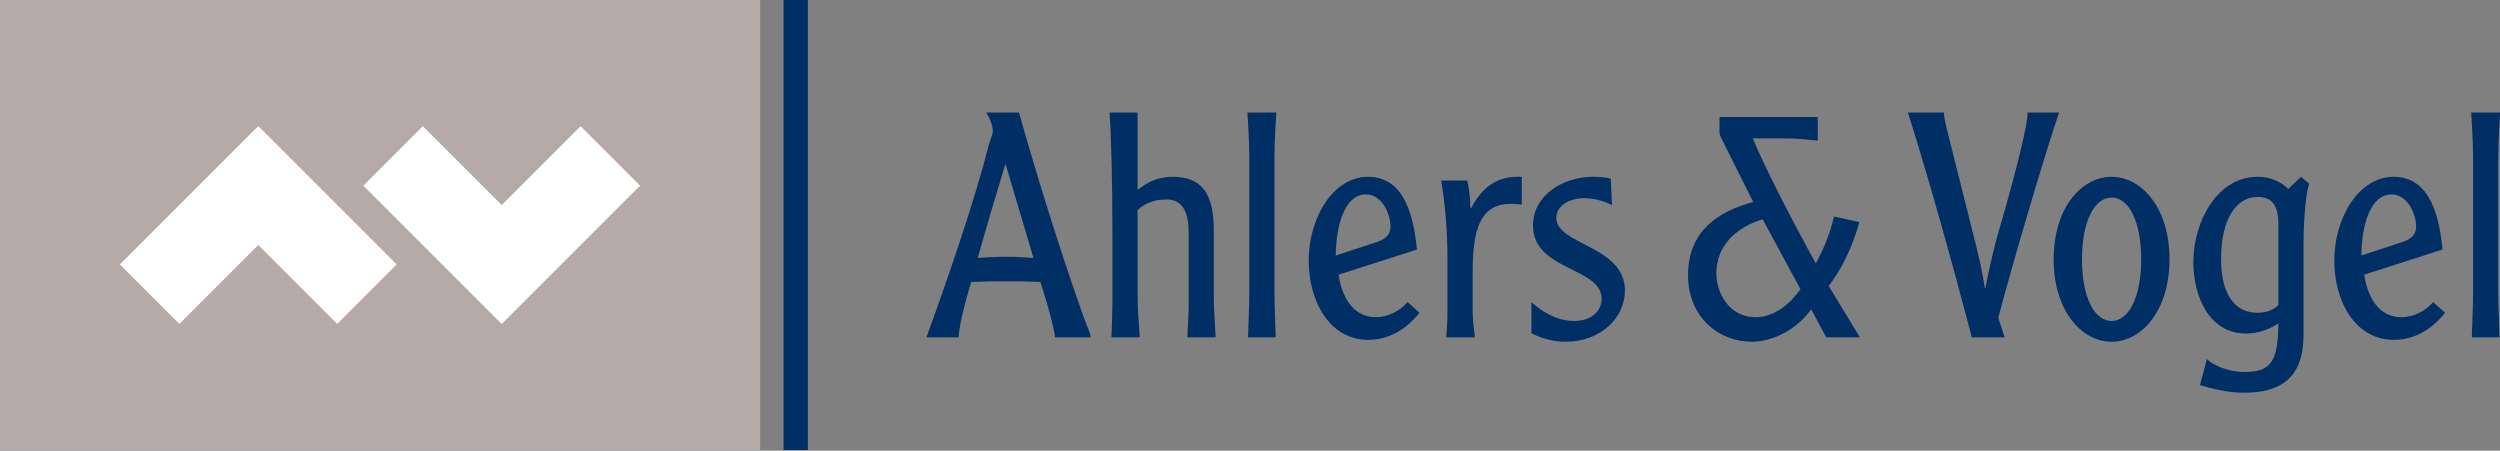
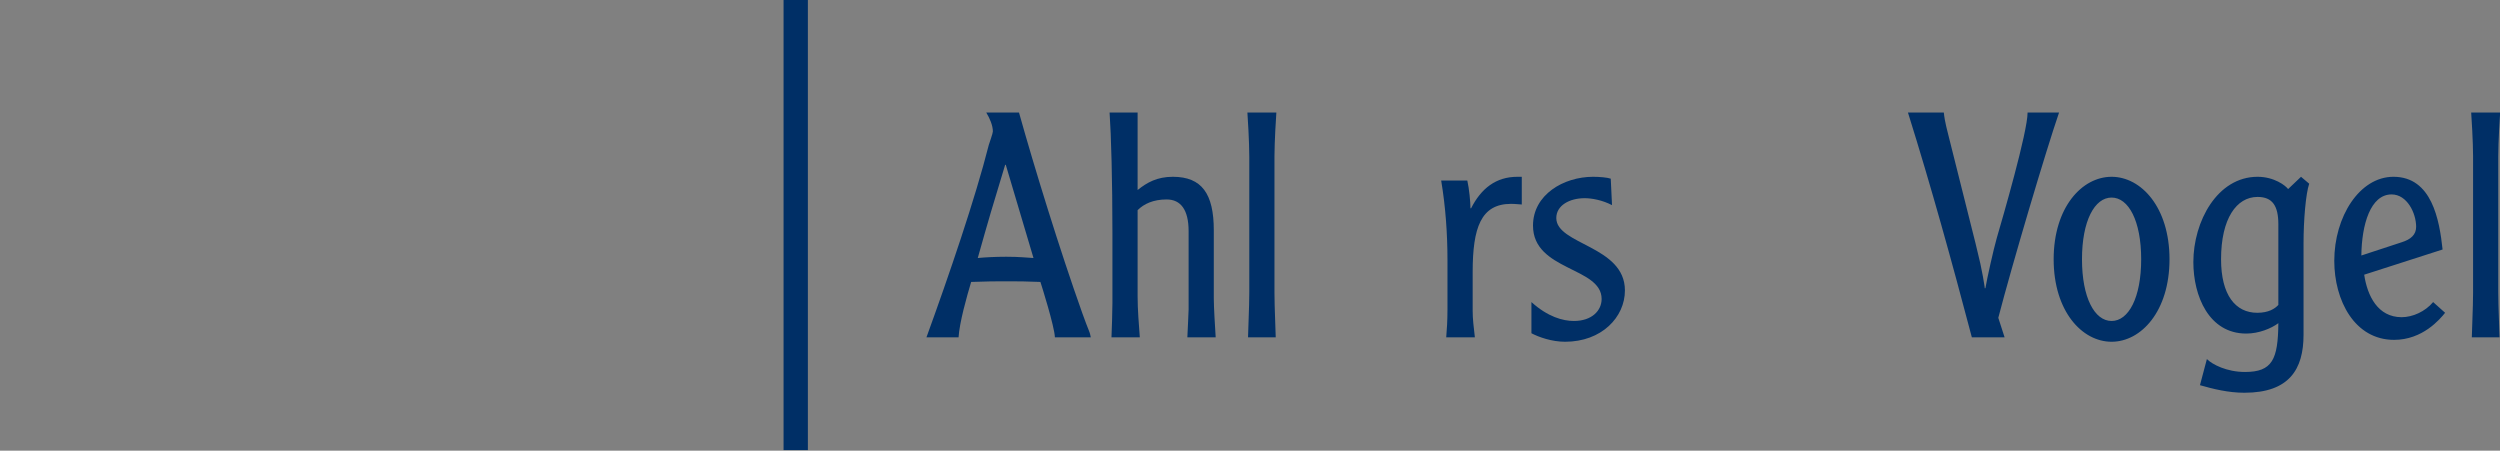
<svg xmlns="http://www.w3.org/2000/svg" viewBox="0 0 2097 378" xml:space="preserve" style="fill-rule:evenodd;clip-rule:evenodd;stroke-linejoin:round;stroke-miterlimit:2">
  <rect x="0" y="0" width="2097" height="378" fill="#808080" stroke="none" />
-   <path style="fill:#b6aaa7;fill-rule:nonzero" d="M0 .399h153.011V91H0z" transform="translate(0 -1.663) scale(4.167)" />
  <path d="M208.037 52.335c-1.394-.063-2.725-.253-5.451-.253-2.407 0-4.436.126-5.766.253 2.155-7.668 3.041-10.646 5.513-18.758h.126l5.578 18.758Zm-9.506-29.278c.697 1.141 1.33 2.599 1.33 3.802 0 .382-.697 2.283-.823 2.726-2.725 10.773-7.985 26.173-12.548 38.72h6.464c.191-3.042 1.648-8.175 2.535-11.153 3.486-.126 4.69-.126 6.97-.126 2.916 0 3.676 0 6.972.126.19.57 2.851 8.999 2.915 11.153h7.224c-.127-.76-.317-1.204-.444-1.52-.189-.445-.697-1.775-1.266-3.359-4.5-12.611-9.696-29.469-12.738-40.369h-6.591Z" style="fill:#002f66" transform="translate(0 -1.663) scale(4.167)" />
  <path d="M223.356 23.057c.317 4.437.571 13.815.571 24.208v14.196c0 1.33-.127 5.577-.19 6.844h5.703c-.19-2.534-.443-5.641-.443-8.238V42.703c1.267-1.268 3.169-2.155 5.83-2.155 2.915 0 4.436 2.155 4.436 6.401v15.715c0 .635-.191 4.121-.253 5.641h5.703c-.127-1.965-.38-6.083-.38-7.795V46.759c0-7.351-2.409-10.773-8.239-10.773-3.169 0-5.197 1.14-7.097 2.661v-15.59h-5.641ZM251.096 23.057c.063.761.38 5.958.38 8.81v27.439c0 3.042-.253 7.858-.253 8.999h5.576c0-1.141-.254-5.957-.254-8.999V31.867c0-2.852.318-8.049.381-8.81h-5.83Z" style="fill:#002f66;fill-rule:nonzero" transform="translate(0 -1.663) scale(4.167)" />
-   <path d="M268.883 51.829c.064-6.211 1.838-12.294 6.084-12.294 3.105 0 4.943 3.738 4.943 6.527 0 1.584-1.078 2.534-2.916 3.104l-8.111 2.663Zm16.349-1.206c-.632-5.956-2.154-14.637-9.884-14.637-6.846 0-11.914 8.048-11.914 16.92 0 7.922 4.054 15.906 12.039 15.906 5.767 0 9.254-4.183 10.267-5.45l-2.408-2.155c-1.584 1.902-4.119 3.042-6.338 3.042-4.816 0-6.906-4.309-7.541-8.555l15.779-5.071Z" style="fill:#002f66" transform="translate(0 -1.663) scale(4.167)" />
  <path d="M290.104 36.746c.888 5.323 1.267 10.71 1.267 16.096v9.822c0 2.346-.127 4.057-.252 5.641h5.766c-.252-2.154-.444-3.739-.444-5.323v-7.795c0-8.936 1.649-13.752 7.731-13.752.889 0 1.84.127 2.156.127v-5.576h-.889c-4.308 0-7.287 2.344-9.314 6.337h-.127c0-1.204-.254-3.93-.633-5.577h-5.261ZM308.27 67.481c1.457.761 4.054 1.712 6.781 1.712 7.349 0 12.039-4.944 12.039-10.33 0-8.999-13.815-9.19-13.815-14.576 0-2.535 2.663-3.992 5.704-3.992 1.457 0 3.548.38 5.513 1.394l-.254-5.323c-.697-.254-2.343-.38-3.549-.38-5.957 0-12.103 3.612-12.103 9.823 0 9.125 13.814 8.301 13.814 14.766 0 2.343-1.964 4.435-5.576 4.435-2.219 0-5.26-.824-8.554-3.803v6.274Z" style="fill:#002f66;fill-rule:nonzero" transform="translate(0 -1.663) scale(4.167)" />
-   <path d="M362.42 58.609c-1.965 2.852-5.197 5.64-9.063 5.64-5.195 0-7.857-4.752-7.857-8.872 0-5.704 4.246-9.315 9.316-10.837l7.604 14.069Zm5.197 9.696h6.779l-6.273-10.329c3.992-5.387 5.514-10.584 6.147-12.865l-5.069-1.141c-1.14 4.499-2.346 6.908-3.676 9.443-4.373-7.795-10.836-20.407-12.675-25.159h6.783c2.09 0 4.181.253 6.273.444v-4.753h-19.773v3.169c0 .443.254.886.381 1.14l6.4 12.802c-7.035 1.9-13.117 5.829-13.117 14.765 0 8.302 6.082 13.372 12.801 13.372 3.927 0 8.871-2.155 11.976-6.529l3.043 5.641Z" style="fill:#002f66" transform="translate(0 -1.663) scale(4.167)" />
  <path d="M384.063 23.057c4.689 14.957 8.871 30.103 12.863 45.248h6.592l-1.268-3.929c2.725-10.519 9.568-33.587 12.23-41.319h-6.335c0 3.93-5.008 21.167-6.211 25.286-.635 2.218-1.965 8.175-2.282 10.075h-.127c0-.315-.254-1.584-.38-2.407-.635-3.485-.952-4.563-6.909-28.264-.759-2.916-.886-3.993-.949-4.69h-7.224Z" style="fill:#002f66;fill-rule:nonzero" transform="translate(0 -1.663) scale(4.167)" />
-   <path d="M425.053 40.168c3.422 0 5.957 4.69 5.957 12.421 0 7.731-2.535 12.421-5.957 12.421-3.422 0-5.957-4.69-5.957-12.421 0-7.731 2.535-12.421 5.957-12.421Zm0-4.182c-5.957 0-11.66 6.147-11.66 16.603 0 10.457 5.703 16.604 11.66 16.604s11.66-6.147 11.66-16.604c0-10.456-5.703-16.603-11.66-16.603ZM458.623 61.778c-.697.76-1.965 1.584-4.246 1.584-4.371 0-7.287-3.549-7.287-10.773 0-8.175 3.105-12.548 7.351-12.548 2.979 0 4.182 1.775 4.182 5.514v16.223Zm-15.779 16.159c2.662.762 5.705 1.521 8.935 1.521 9.063 0 11.914-4.753 11.914-11.66V49.42c0-4.689.444-10.012 1.141-12.041l-1.648-1.393-2.598 2.471c-.506-.697-2.787-2.471-6.147-2.471-8.111 0-12.927 8.998-12.927 17.174 0 6.78 3.103 14.385 10.646 14.385 2.535 0 5.006-1.014 6.463-2.091-.062 7.288-1.203 9.822-6.717 9.822-3.676 0-6.592-1.521-7.668-2.598l-1.394 5.259ZM475.332 51.829c.063-6.211 1.838-12.294 6.084-12.294 3.104 0 4.943 3.738 4.943 6.527 0 1.584-1.078 2.534-2.916 3.104l-8.111 2.663Zm16.35-1.206c-.635-5.956-2.155-14.637-9.887-14.637-6.844 0-11.914 8.048-11.914 16.92 0 7.922 4.057 15.906 12.041 15.906 5.767 0 9.252-4.183 10.267-5.45l-2.408-2.155c-1.586 1.902-4.119 3.042-6.338 3.042-4.816 0-6.906-4.309-7.541-8.555l15.78-5.071Z" style="fill:#002f66" transform="translate(0 -1.663) scale(4.167)" />
+   <path d="M425.053 40.168c3.422 0 5.957 4.69 5.957 12.421 0 7.731-2.535 12.421-5.957 12.421-3.422 0-5.957-4.69-5.957-12.421 0-7.731 2.535-12.421 5.957-12.421Zm0-4.182c-5.957 0-11.66 6.147-11.66 16.603 0 10.457 5.703 16.604 11.66 16.604s11.66-6.147 11.66-16.604c0-10.456-5.703-16.603-11.66-16.603ZM458.623 61.778c-.697.76-1.965 1.584-4.246 1.584-4.371 0-7.287-3.549-7.287-10.773 0-8.175 3.105-12.548 7.351-12.548 2.979 0 4.182 1.775 4.182 5.514Zm-15.779 16.159c2.662.762 5.705 1.521 8.935 1.521 9.063 0 11.914-4.753 11.914-11.66V49.42c0-4.689.444-10.012 1.141-12.041l-1.648-1.393-2.598 2.471c-.506-.697-2.787-2.471-6.147-2.471-8.111 0-12.927 8.998-12.927 17.174 0 6.78 3.103 14.385 10.646 14.385 2.535 0 5.006-1.014 6.463-2.091-.062 7.288-1.203 9.822-6.717 9.822-3.676 0-6.592-1.521-7.668-2.598l-1.394 5.259ZM475.332 51.829c.063-6.211 1.838-12.294 6.084-12.294 3.104 0 4.943 3.738 4.943 6.527 0 1.584-1.078 2.534-2.916 3.104l-8.111 2.663Zm16.35-1.206c-.635-5.956-2.155-14.637-9.887-14.637-6.844 0-11.914 8.048-11.914 16.92 0 7.922 4.057 15.906 12.041 15.906 5.767 0 9.252-4.183 10.267-5.45l-2.408-2.155c-1.586 1.902-4.119 3.042-6.338 3.042-4.816 0-6.906-4.309-7.541-8.555l15.78-5.071Z" style="fill:#002f66" transform="translate(0 -1.663) scale(4.167)" />
  <path d="M497.439 23.057c.065.761.381 5.958.381 8.81v27.439c0 3.042-.254 7.858-.254 8.999h5.579c0-1.141-.254-5.957-.254-8.999V31.867c0-2.852.316-8.049.379-8.81h-5.831ZM157.729.399h4.894V91h-4.894z" style="fill:#002f66;fill-rule:nonzero" transform="translate(0 -1.663) scale(4.167)" />
-   <path d="M100.992 65.62 73.143 37.771l11.969-11.969 15.88 15.879 15.879-15.879 11.969 11.969-27.848 27.849Zm-49-39.839 27.849 27.848-11.969 11.97-15.88-15.88-15.879 15.88-11.969-11.97 27.848-27.848Z" style="fill:#fff;fill-rule:nonzero" transform="translate(0 -1.663) scale(4.167)" />
</svg>